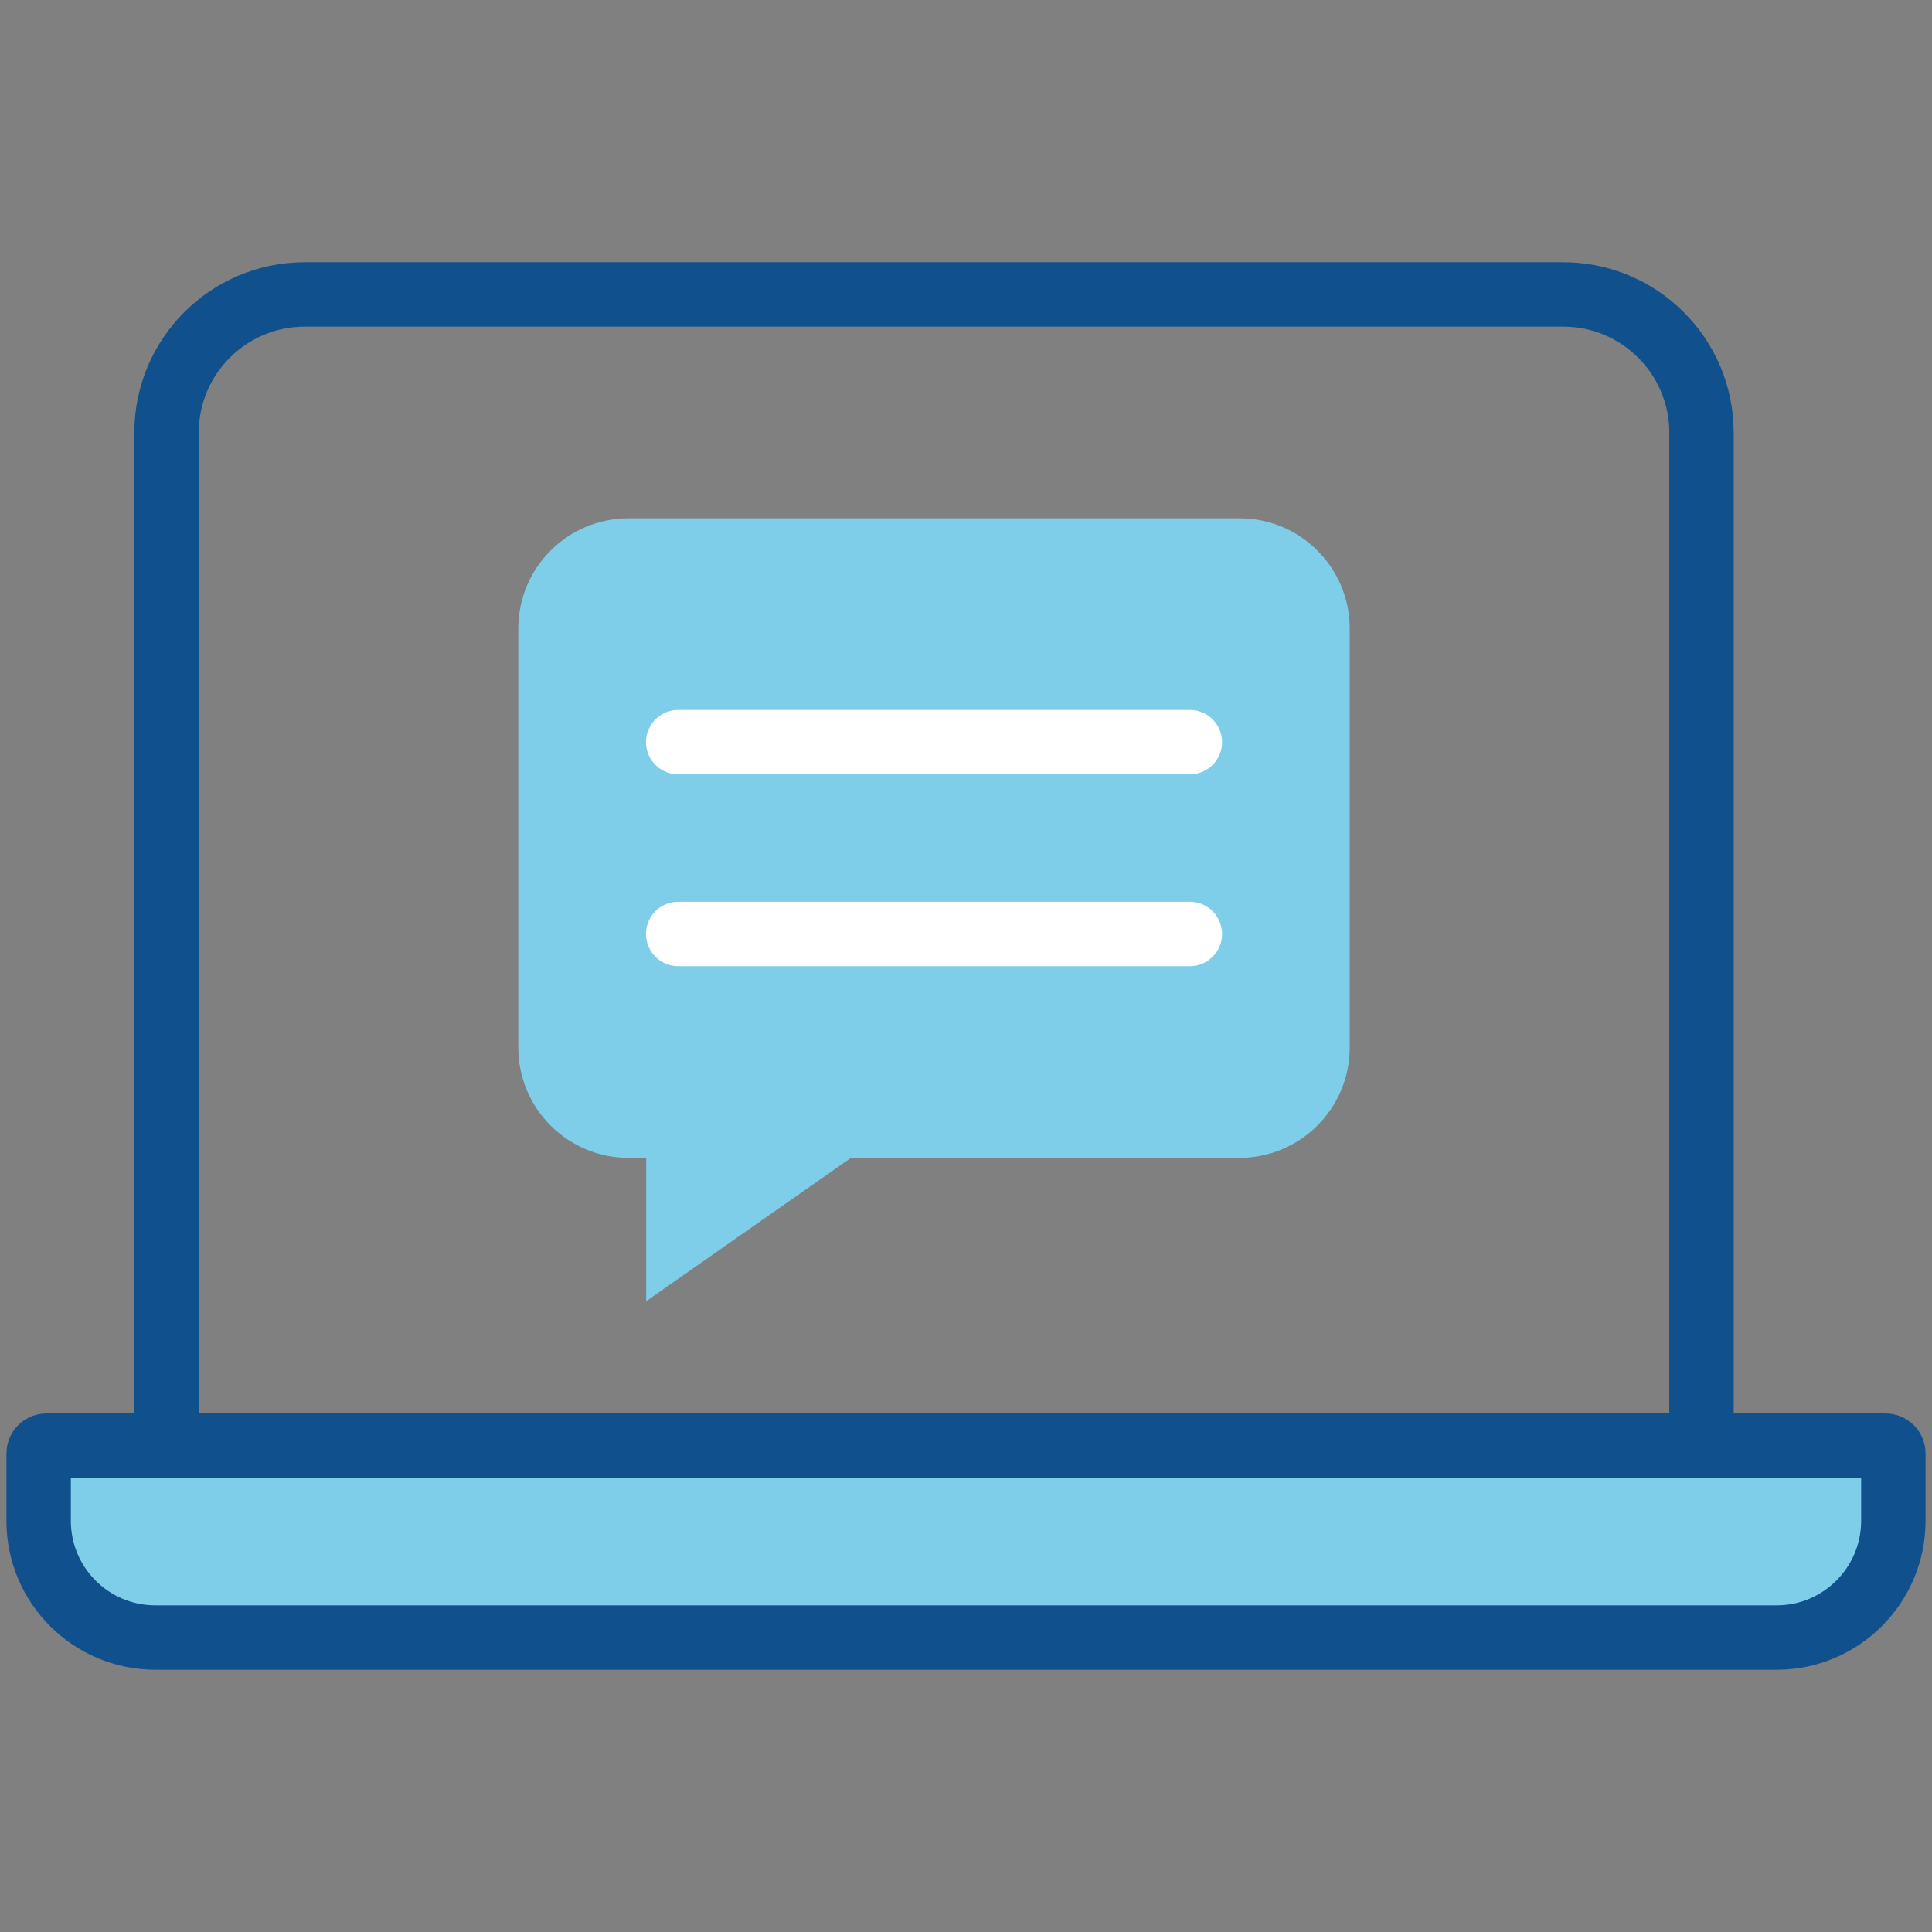
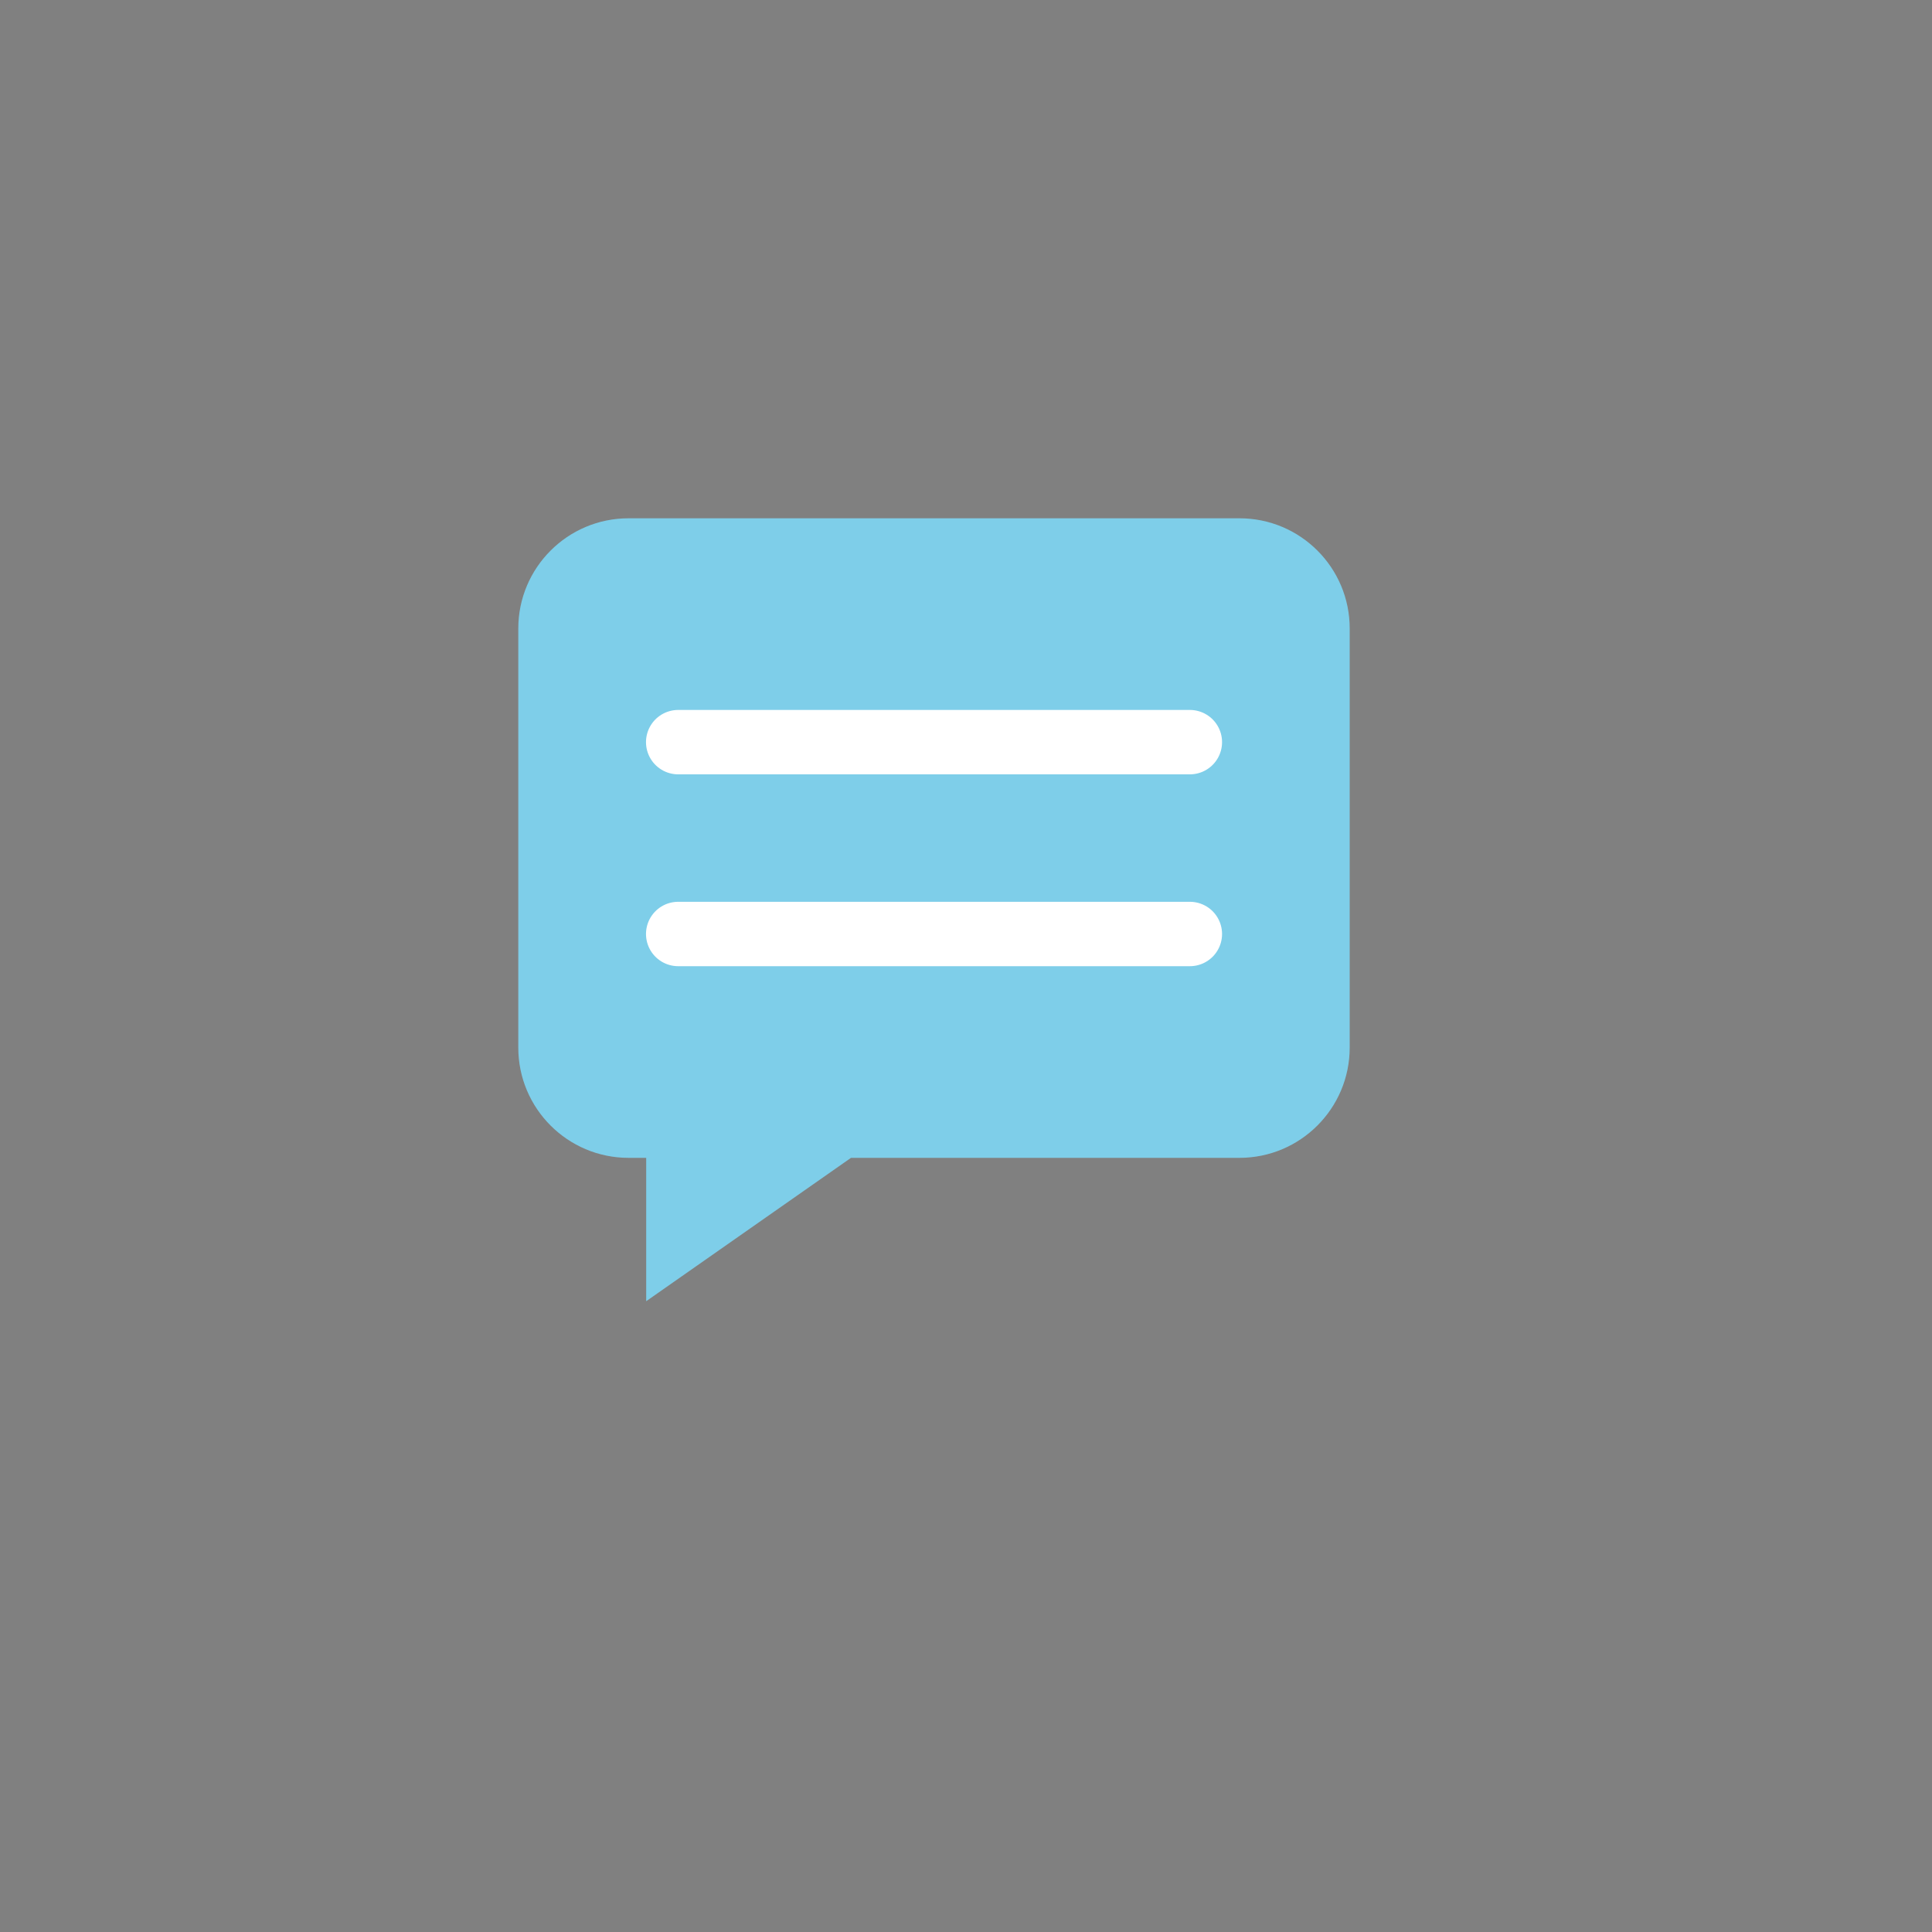
<svg xmlns="http://www.w3.org/2000/svg" version="1.1" id="Layer_1" x="0px" y="0px" width="30px" height="30px" viewBox="0 0 30 30" style="enable-background:new 0 0 30 30;" xml:space="preserve">
  <rect x="0" y="0" width="30" height="30" fill="#808080" stroke="none" />
  <g id="webinar">
-     <path style="fill:none;stroke:#10508C;stroke-linecap:round;stroke-linejoin:round;stroke-miterlimit:10;" d="M26.421,22.448H2.586   V6.72c0-1.187,0.961-2.148,2.148-2.148h19.539c1.186,0,2.148,0.961,2.148,2.148L26.421,22.448L26.421,22.448z" />
-     <path style="fill:#7ECEE9;stroke:#10508C;stroke-linecap:round;stroke-linejoin:round;stroke-miterlimit:10;" d="M27.587,25.428   H2.413c-1.002,0-1.813-0.812-1.813-1.813V22.57c0-0.068,0.055-0.122,0.122-0.122h28.556c0.068,0,0.122,0.055,0.122,0.122v1.044   C29.4,24.615,28.588,25.428,27.587,25.428z" />
    <path style="fill:#7ECEE9;" d="M19.247,8.048H9.76c-0.945,0-1.712,0.767-1.712,1.712v6.507c0,0.945,0.767,1.712,1.712,1.712h0.274   v2.226l3.18-2.226h6.032c0.945,0,1.712-0.767,1.712-1.712V9.76C20.959,8.815,20.192,8.048,19.247,8.048z" />
    <line style="fill:none;stroke:#FFFFFF;stroke-linecap:round;stroke-linejoin:round;stroke-miterlimit:10;" x1="10.531" y1="11.524" x2="18.476" y2="11.524" />
    <line style="fill:none;stroke:#FFFFFF;stroke-linecap:round;stroke-linejoin:round;stroke-miterlimit:10;" x1="10.531" y1="14.503" x2="18.476" y2="14.503" />
  </g>
  <g id="Layer_1_1_">
</g>
</svg>